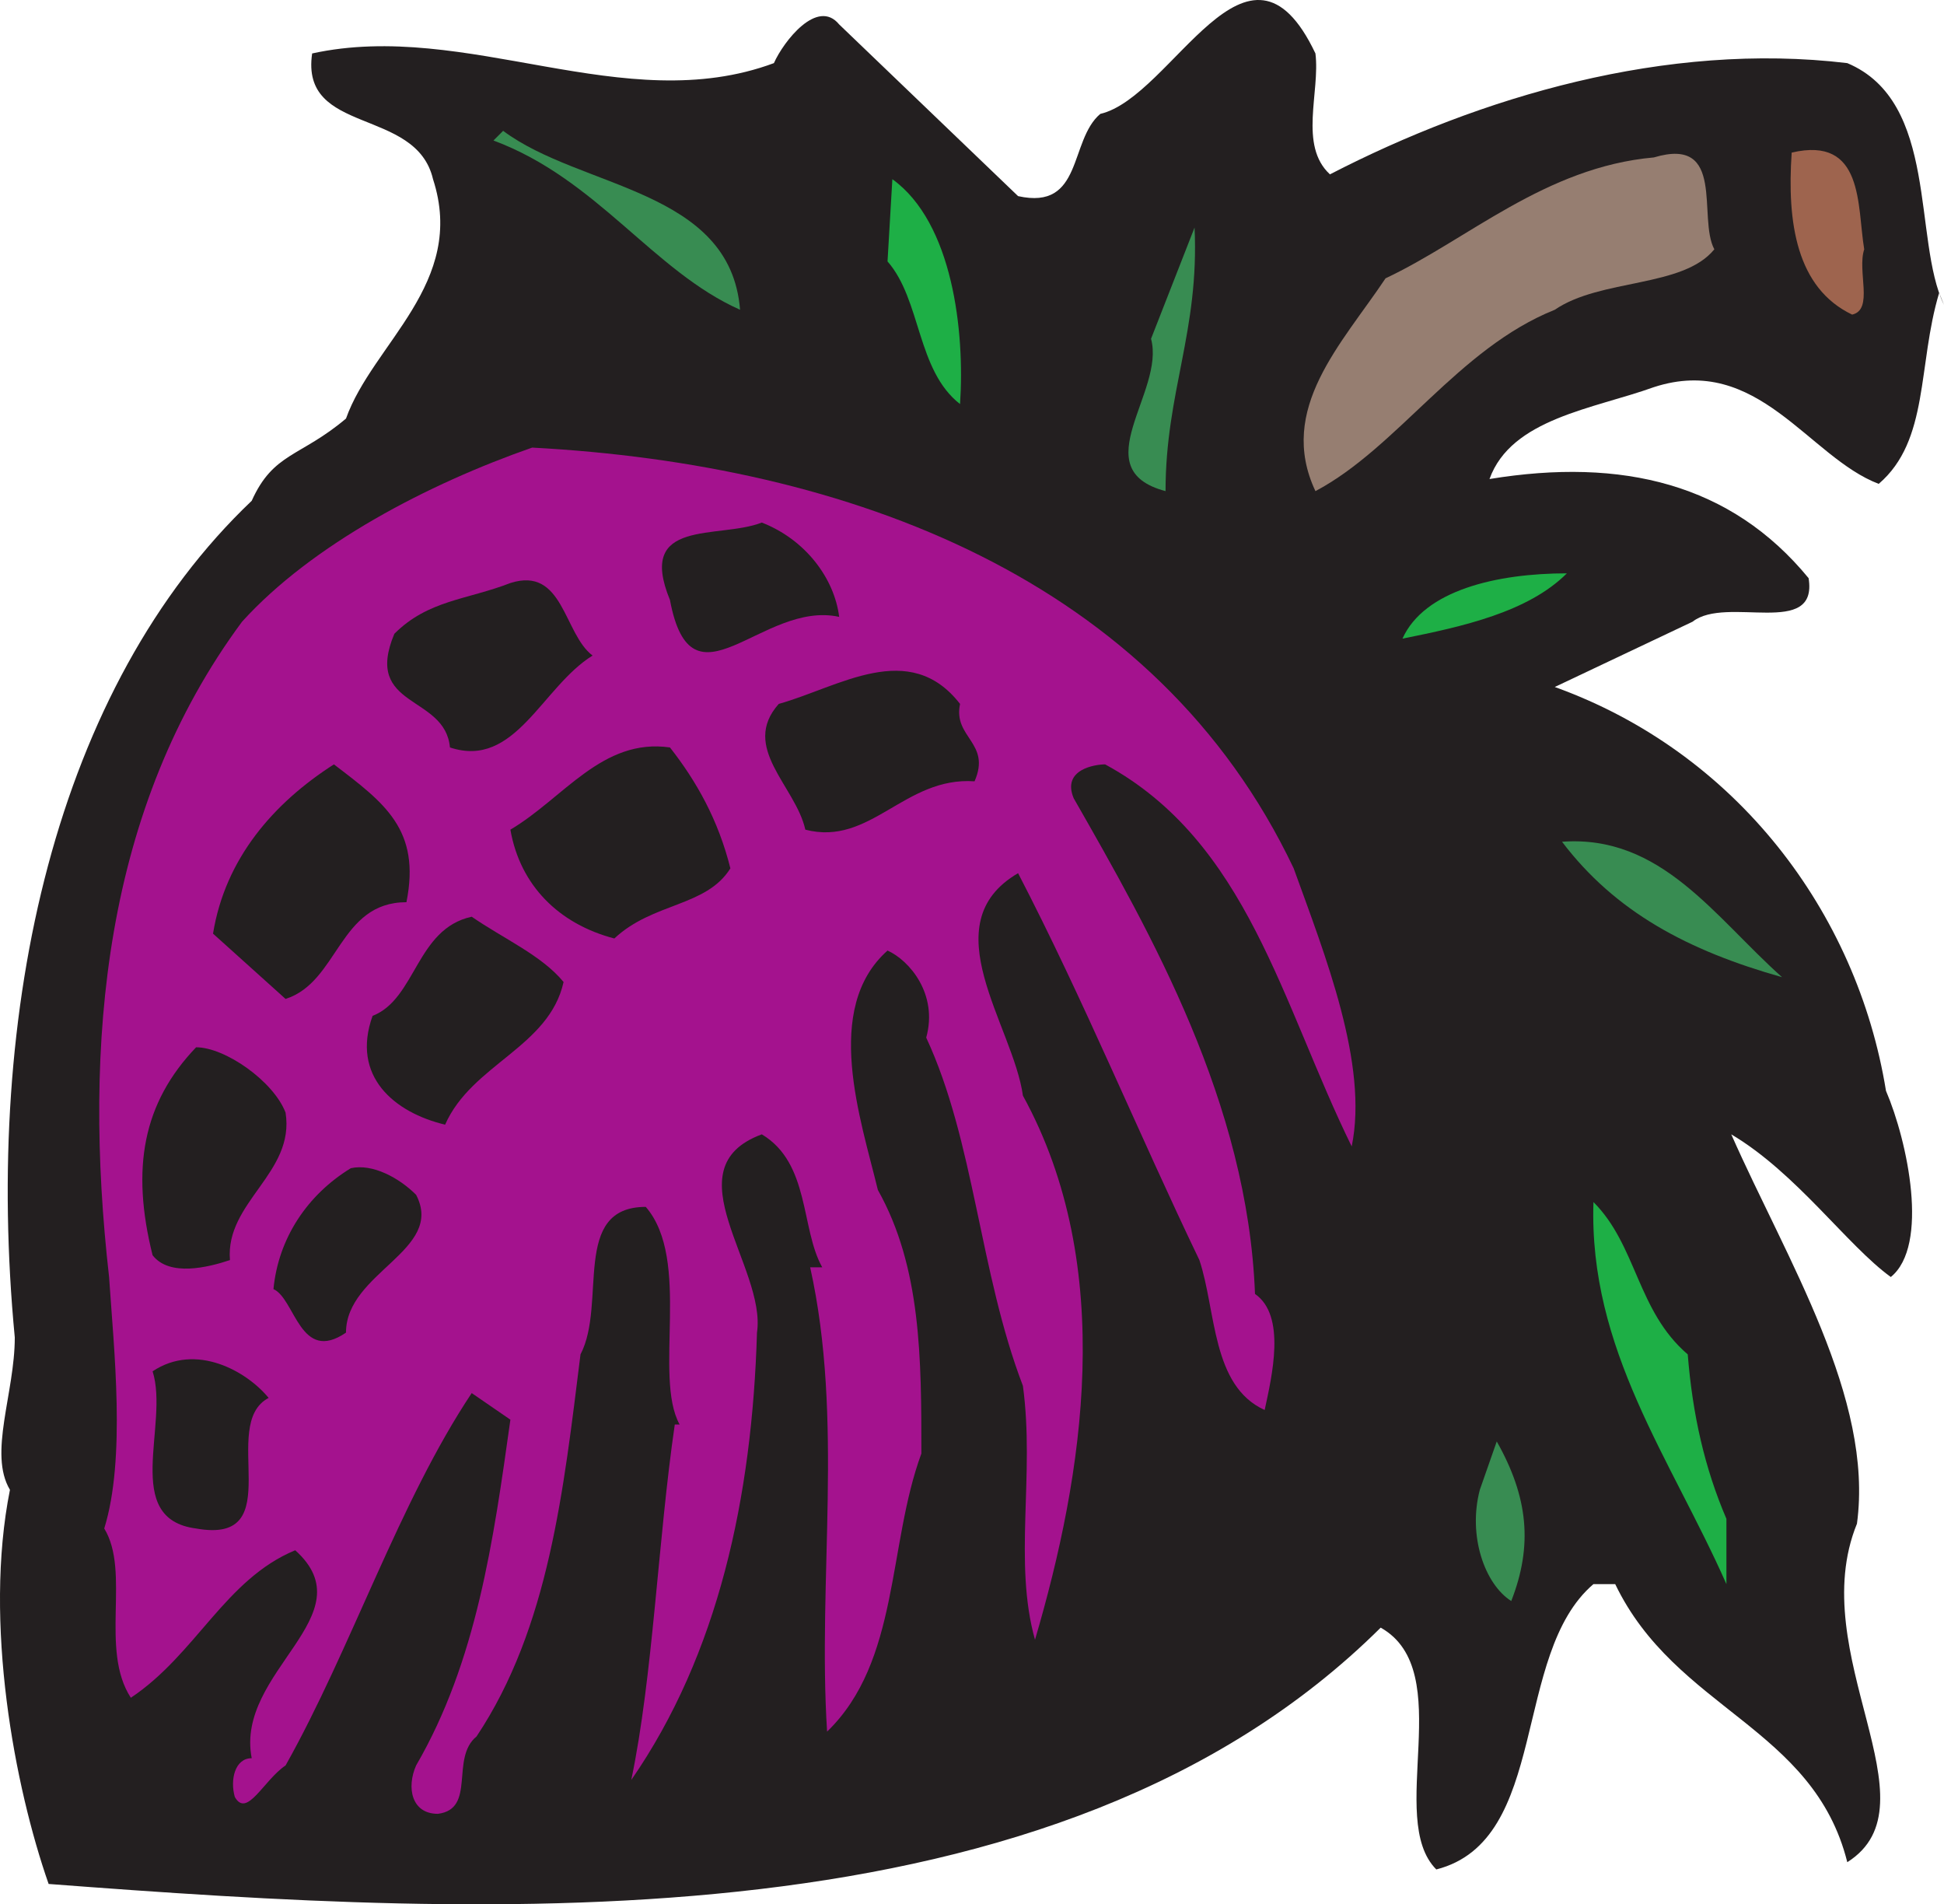
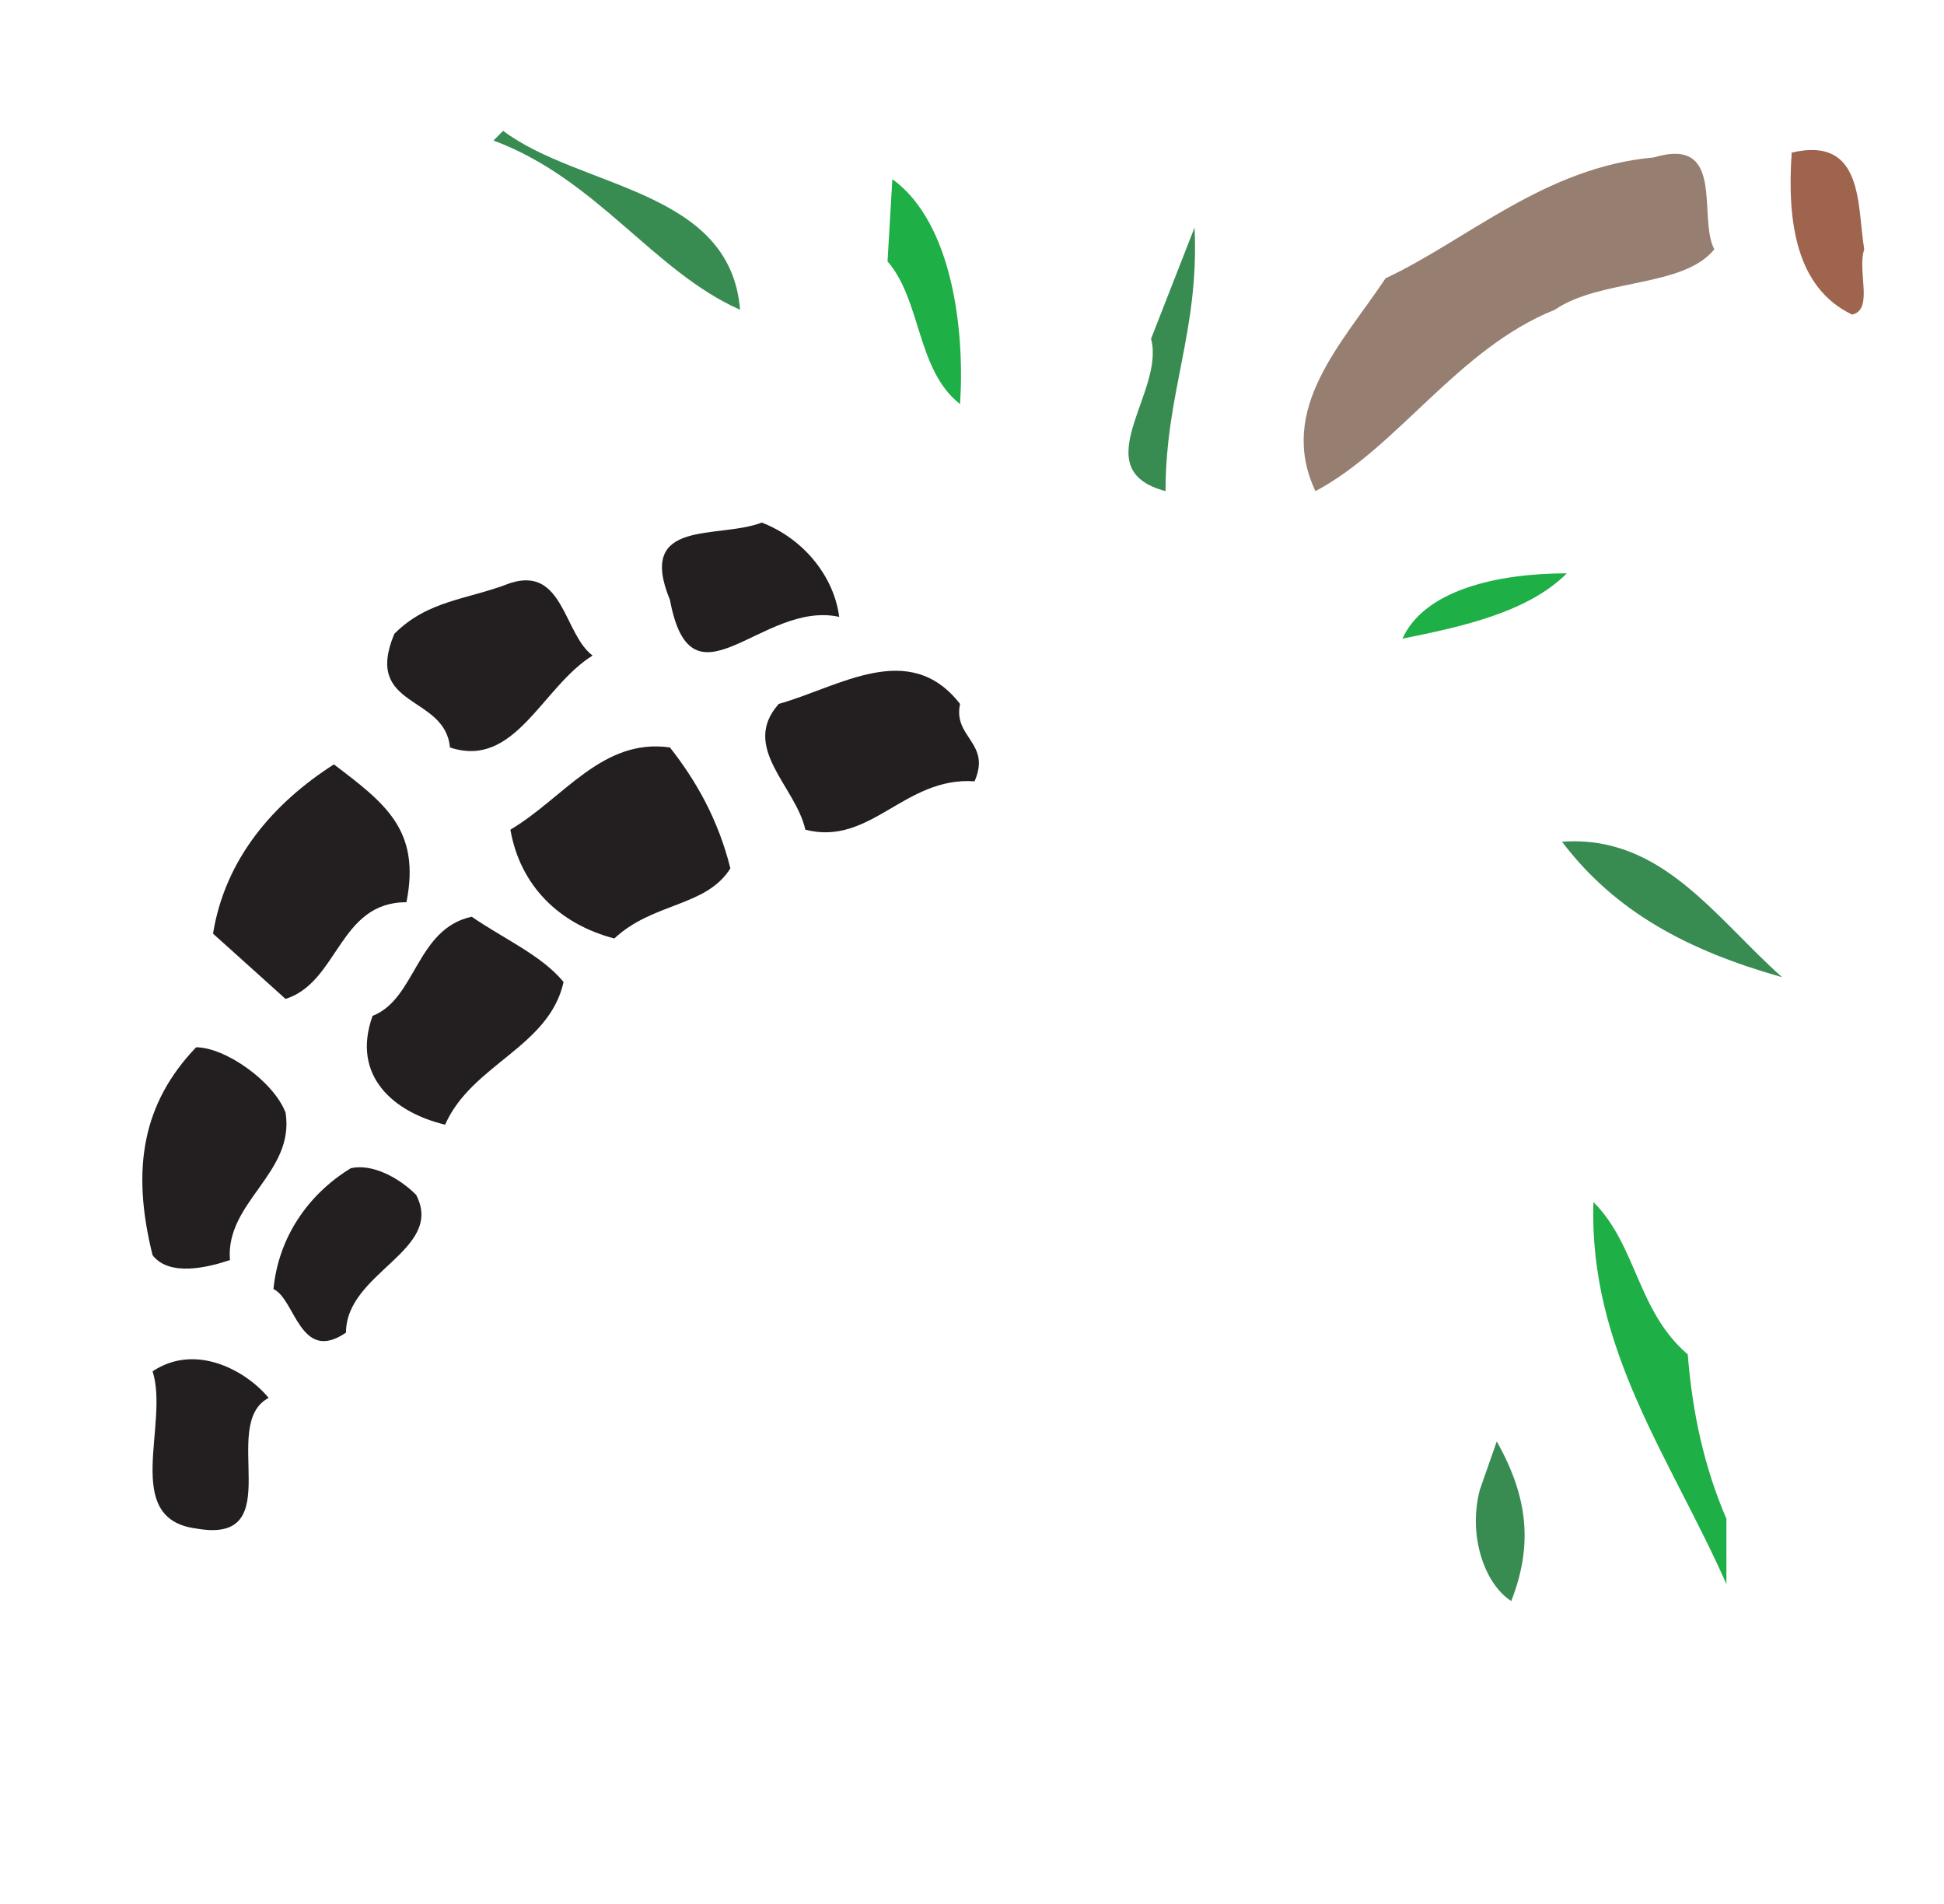
<svg xmlns="http://www.w3.org/2000/svg" width="603.088" height="590.641">
-   <path fill="#231f20" fill-rule="evenodd" d="M408.088 16.578c1.5 12-5.25 28.5 4.5 37.5 46.5-24 104.25-41.25 160.5-34.5 28.5 12 20.25 54.75 30 75l-1.5-3.75c-6.75 22.5-3 45.75-18.75 59.25-21.75-8.25-37.5-40.5-69.75-30-18.75 6.75-44.25 9.75-51 28.5 41.25-6.75 75 1.5 99 30.75 3 18.75-25.5 5.25-36 13.5l-42.75 20.25c56.25 20.25 93.75 69.75 102.75 125.25 6.75 15.75 13.5 48 1.5 57.75-13.5-9.75-29.25-32.25-49.5-44.25 17.25 39 44.25 81.75 39 120.75-16.5 40.5 25.5 87-3 105-10.5-42-53.25-47.25-72-86.25h-6.75c-25.5 21.75-13.5 79.5-48.75 88.5-15.75-15.75 6.75-61.5-17.25-75-100.5 99.75-275.25 90-413.25 79.5-10.5-30-20.25-81-12-122.25-6.75-11.25 1.5-30 1.5-47.25-9.75-102 12.75-201.75 73.5-259.5 6.75-15 15-13.5 29.25-25.5 8.25-23.25 37.5-42 27-74.25-5.25-22.5-41.25-13.5-37.5-39 48-10.5 96.75 20.25 143.25 3 3-6.75 13.5-20.25 20.25-12l55.5 53.25c20.25 4.5 15.75-17.25 25.5-25.5 22.5-5.25 45.75-63 66.75-18.75" />
  <path fill="#388c52" fill-rule="evenodd" d="M229.588 96.078c-27-12-44.25-40.5-76.5-52.5l3-3c24 18 70.5 18 73.5 55.5" />
  <path fill="#9e644e" fill-rule="evenodd" d="M578.338 77.328c-2.25 6.75 3 18.75-3.75 20.25-17.25-8.25-20.25-28.5-18.75-50.25 22.5-5.25 20.25 16.5 22.5 30" />
  <path fill="#967e71" fill-rule="evenodd" d="M531.838 77.328c-9.75 12-35.25 9-49.5 18.75-30 12-48.75 42.75-74.25 56.25-12-25.5 8.25-45.75 21.75-66 25.5-12 49.5-34.5 83.25-37.5 22.5-6.75 13.5 18.75 18.75 28.5" />
  <path fill="#1eaf46" fill-rule="evenodd" d="M297.838 125.328c-13.5-10.5-12-32.25-22.5-44.25l1.5-25.5c18.75 13.5 22.5 47.25 21 69.75" />
  <path fill="#388c52" fill-rule="evenodd" d="M361.588 152.328c-25.5-6.75 0-30.75-4.5-47.25l13.5-34.5c1.5 32.25-9 51-9 81.75" />
-   <path fill="#a4128e" fill-rule="evenodd" d="M401.338 269.328c9.75 27 23.25 60.75 18 86.25-21.75-44.25-32.25-94.5-76.5-118.5-3 0-13.5 1.5-9.75 10.5 24 42 54 94.5 56.25 153.75 9.75 6.75 5.25 25.5 3 36-16.5-7.5-15-30.75-20.25-46.5-18.75-39-36-81-56.25-120-27 15.75-1.5 47.25 1.5 69 29.25 53.25 18.75 117.75 3.75 168.75-6.75-24 0-51-3.75-78.75-13.5-35.25-15-75.75-30-108 3.75-13.5-5.25-24-12-27-20.25 18-8.25 52.5-3 74.25 13.5 24 13.5 52.5 13.5 81.75-10.5 28.5-6.75 64.5-29.25 86.25-3-47.25 5.25-96.75-5.25-144h3.75c-6.75-12-3.75-32.25-18.75-41.25-28.5 10.5 1.5 41.25-1.5 61.5-1.5 51-12 99.75-39 138.75 6.75-32.25 8.25-74.25 13.5-110.25h1.5c-8.25-15 3.75-51-10.5-67.5-23.25 0-12 30-20.25 45.75-5.25 42-9.75 84.75-32.25 118.5-8.25 6.75 0 22.5-12 24-8.25 0-9.75-8.25-6.75-15 18.75-32.25 24-69.75 29.25-107.25l-12-8.25c-22.5 33.75-37.5 79.5-57.75 115.5-6.75 4.5-12 16.5-15.75 9.75-1.5-5.25 0-12 5.25-12-5.25-27 36-44.25 13.5-64.5-21.75 9-30.75 32.25-51 45.75-9.75-15 0-39-8.25-52.5 6.75-21.75 3-55.5 1.5-78-8.25-72.75-1.5-145.5 41.25-203.25 21.75-24 57.75-42.75 90-54 98.25 5.25 193.5 40.5 236.25 130.5" />
  <path fill="#231f20" fill-rule="evenodd" d="M260.338 191.328c-24-5.25-45.75 30.75-52.5-5.25-10.5-25.5 15-18.75 28.5-24 13.5 5.25 22.5 17.25 24 29.25" />
  <path fill="#1eaf46" fill-rule="evenodd" d="M486.088 177.828c-12 12-32.25 16.5-51 20.25 6.75-15 29.25-20.25 51-20.25" />
  <path fill="#231f20" fill-rule="evenodd" d="M183.838 203.328c-15.75 9.75-24 35.25-44.25 28.5-1.5-16.5-27-12-17.25-35.25 10.5-10.5 22.5-10.5 36-15.75 16.5-5.25 16.5 15.75 25.5 22.5m118.5 39c-21.75-1.5-32.25 20.25-52.5 15-3-13.5-20.25-25.5-8.25-39 18.75-5.25 40.5-20.25 56.25 0-2.25 10.5 9.75 12 4.5 24m-75.75 27c-7.5 12-24 10.5-36 21.75-17.25-4.5-29.25-16.5-32.25-33.75 16.5-9.75 28.5-28.5 49.5-25.5 8.25 10.5 15 22.5 18.75 37.5m-100.5 10.5c-21 0-21 24.75-37.5 30l-22.5-20.25c3.75-23.25 18.75-40.5 37.5-52.5 15.75 12 27 20.25 22.5 42.75" />
  <path fill="#388c52" fill-rule="evenodd" d="M552.838 303.078c-29.25-8.25-51.75-20.25-68.25-42 30.75-2.25 47.25 23.25 68.25 42" />
  <path fill="#231f20" fill-rule="evenodd" d="M174.838 304.578c-4.5 20.25-28.5 25.5-36.75 44.25-15.75-3.75-29.25-15-22.5-33.75 13.5-5.25 13.5-27 30.75-30.75 9.75 6.75 21.75 12 28.5 20.25m-86.25 40.5c3 18.75-18.75 27.75-17.25 45.75-6.75 2.25-18.75 5.25-24-1.5-6.75-27-3-47.25 13.5-64.5 9 0 24 10.5 27.75 20.25m40.5 25.5c9 17.25-21.75 24-21.75 42.75-14.25 9.75-15.75-10.5-22.5-13.5 1.5-15.75 10.5-29.25 24-37.5 6.75-1.5 15 3 20.25 8.25" />
  <path fill="#1eaf46" fill-rule="evenodd" d="M523.588 420.078c1.5 18.75 5.25 35.25 12 51v20.25c-17.25-39-42.75-72.75-41.25-118.5 13.5 13.5 13.5 33.75 29.25 47.25" />
  <path fill="#231f20" fill-rule="evenodd" d="M83.338 433.578c-15.75 8.25 6.75 45.75-22.5 40.5-23.25-3-8.25-32.25-13.5-48.75 13.5-9 29.25 0 36 8.25" />
  <path fill="#388c52" fill-rule="evenodd" d="M468.838 496.578c-8.25-5.25-13.5-20.25-9.75-34.5l5.25-15c9.75 17.25 11.25 32.25 4.5 49.5" />
</svg>